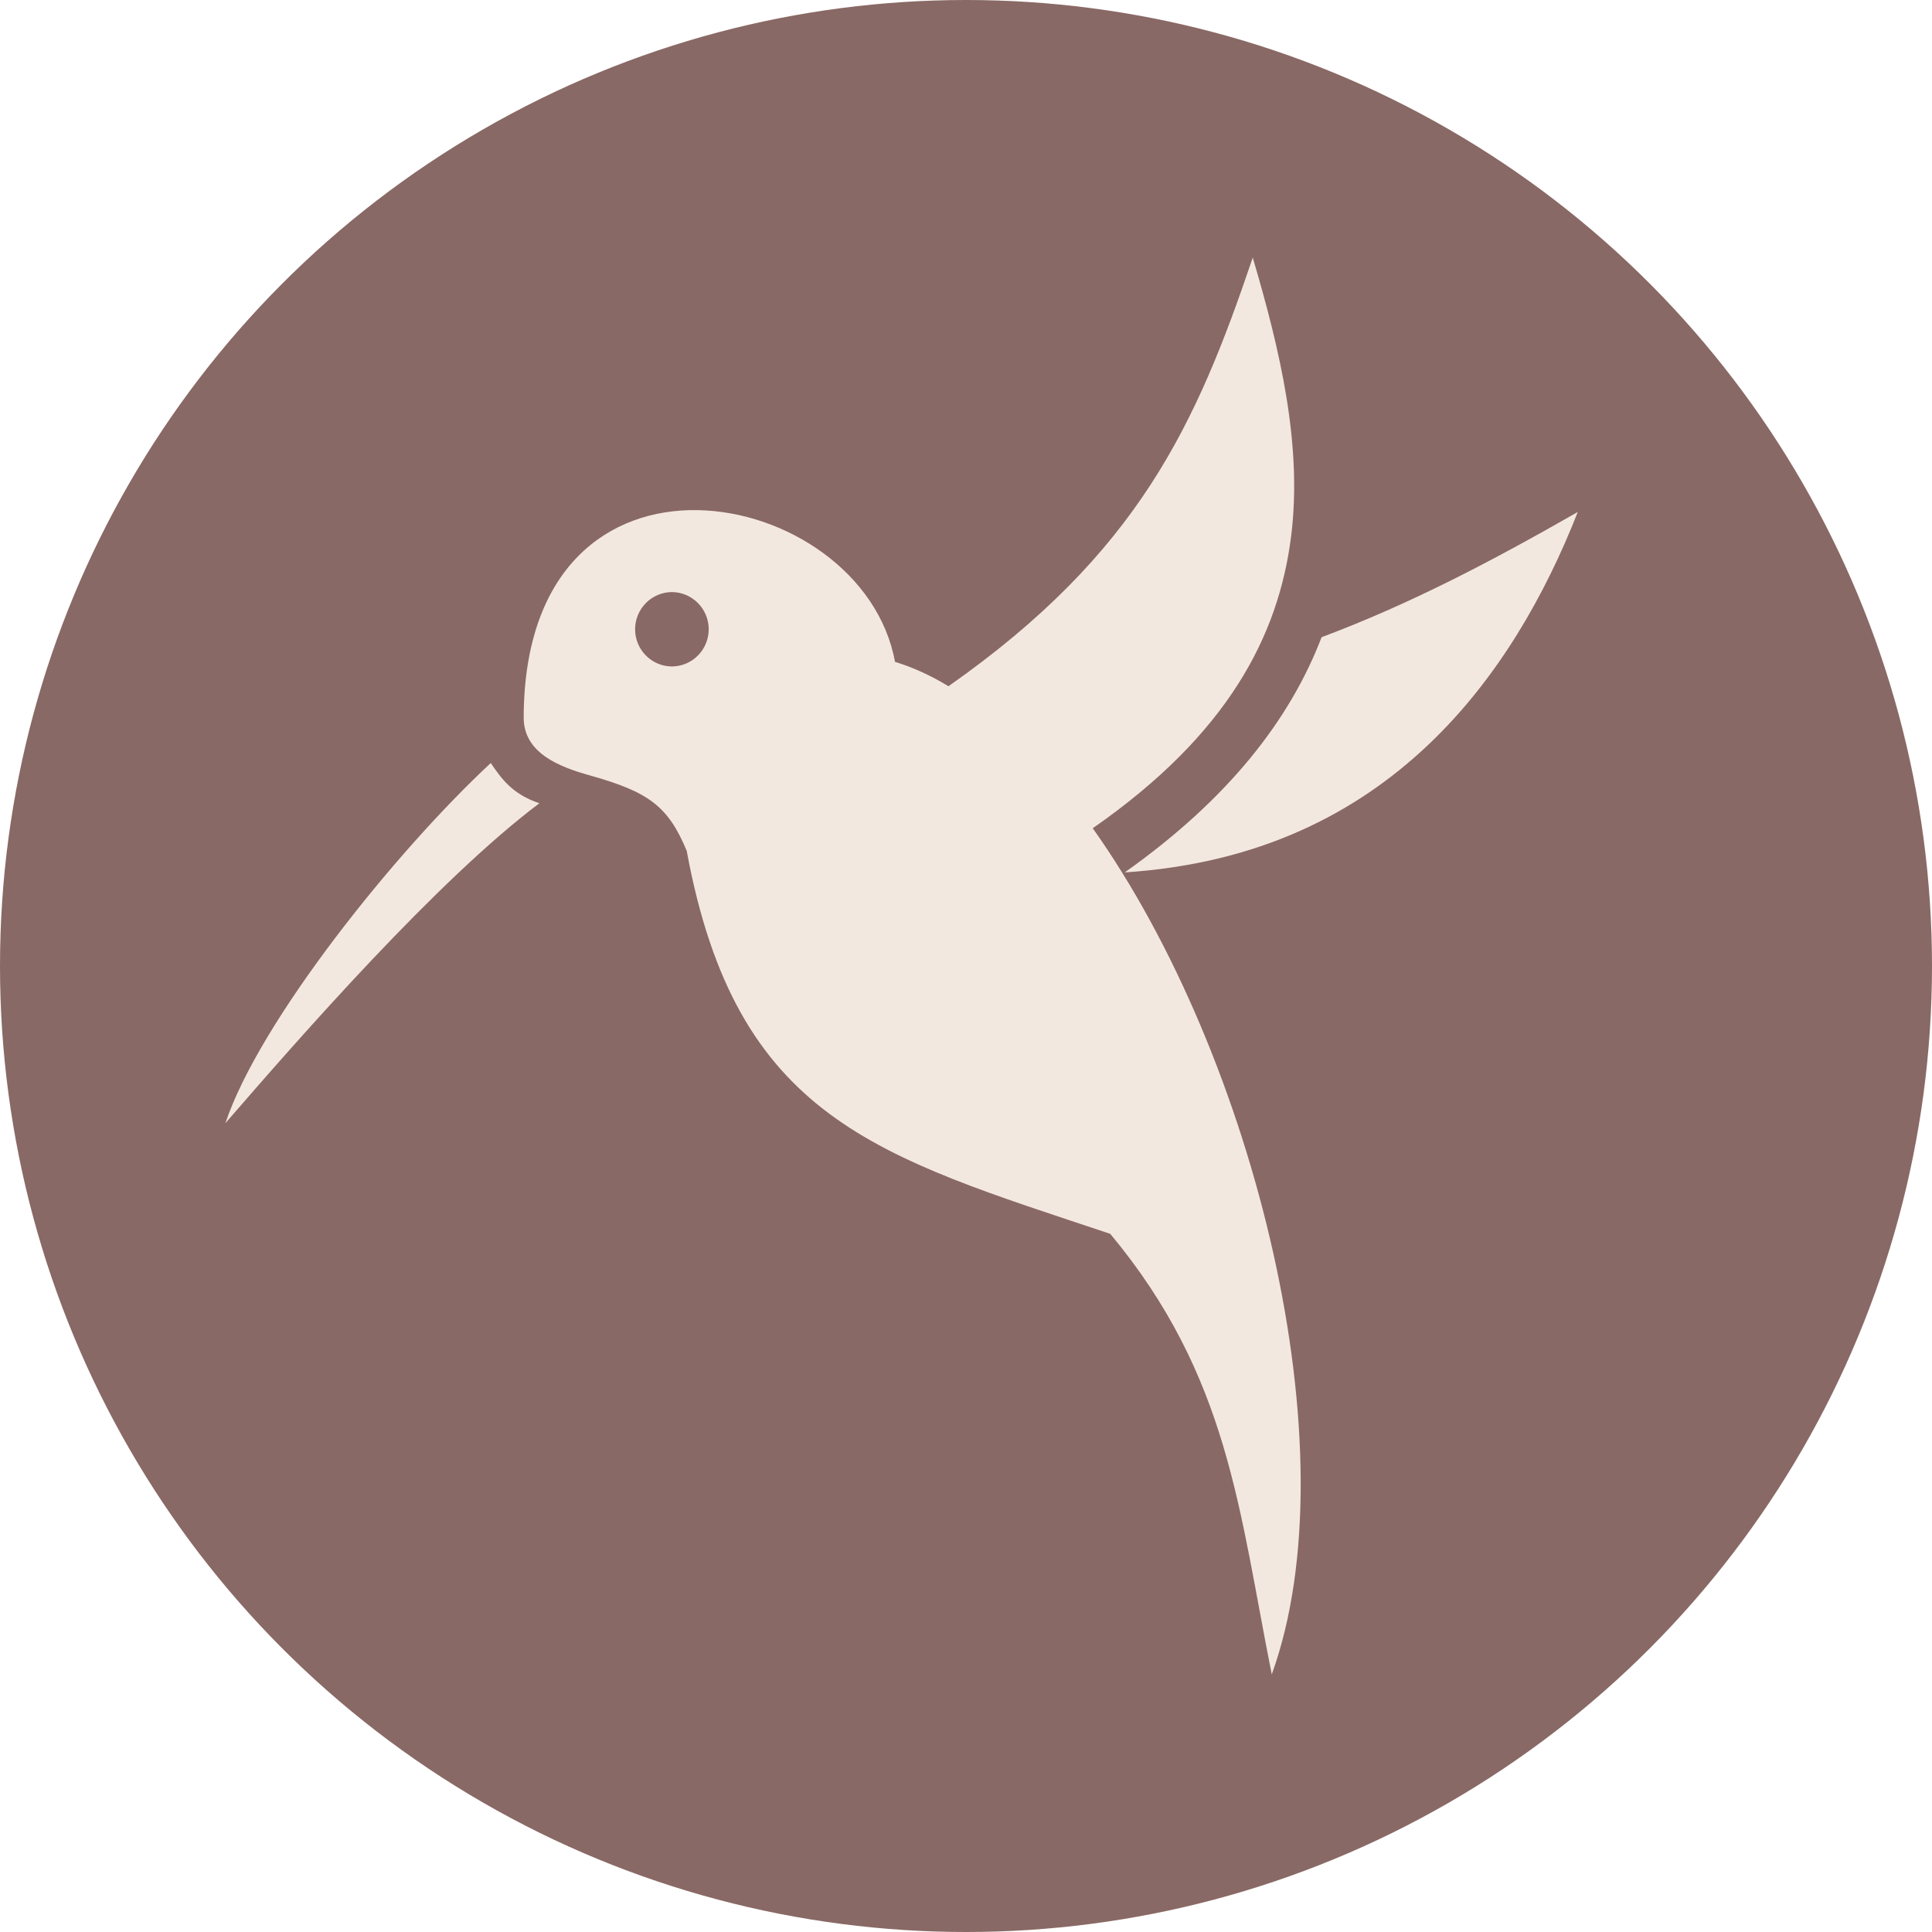
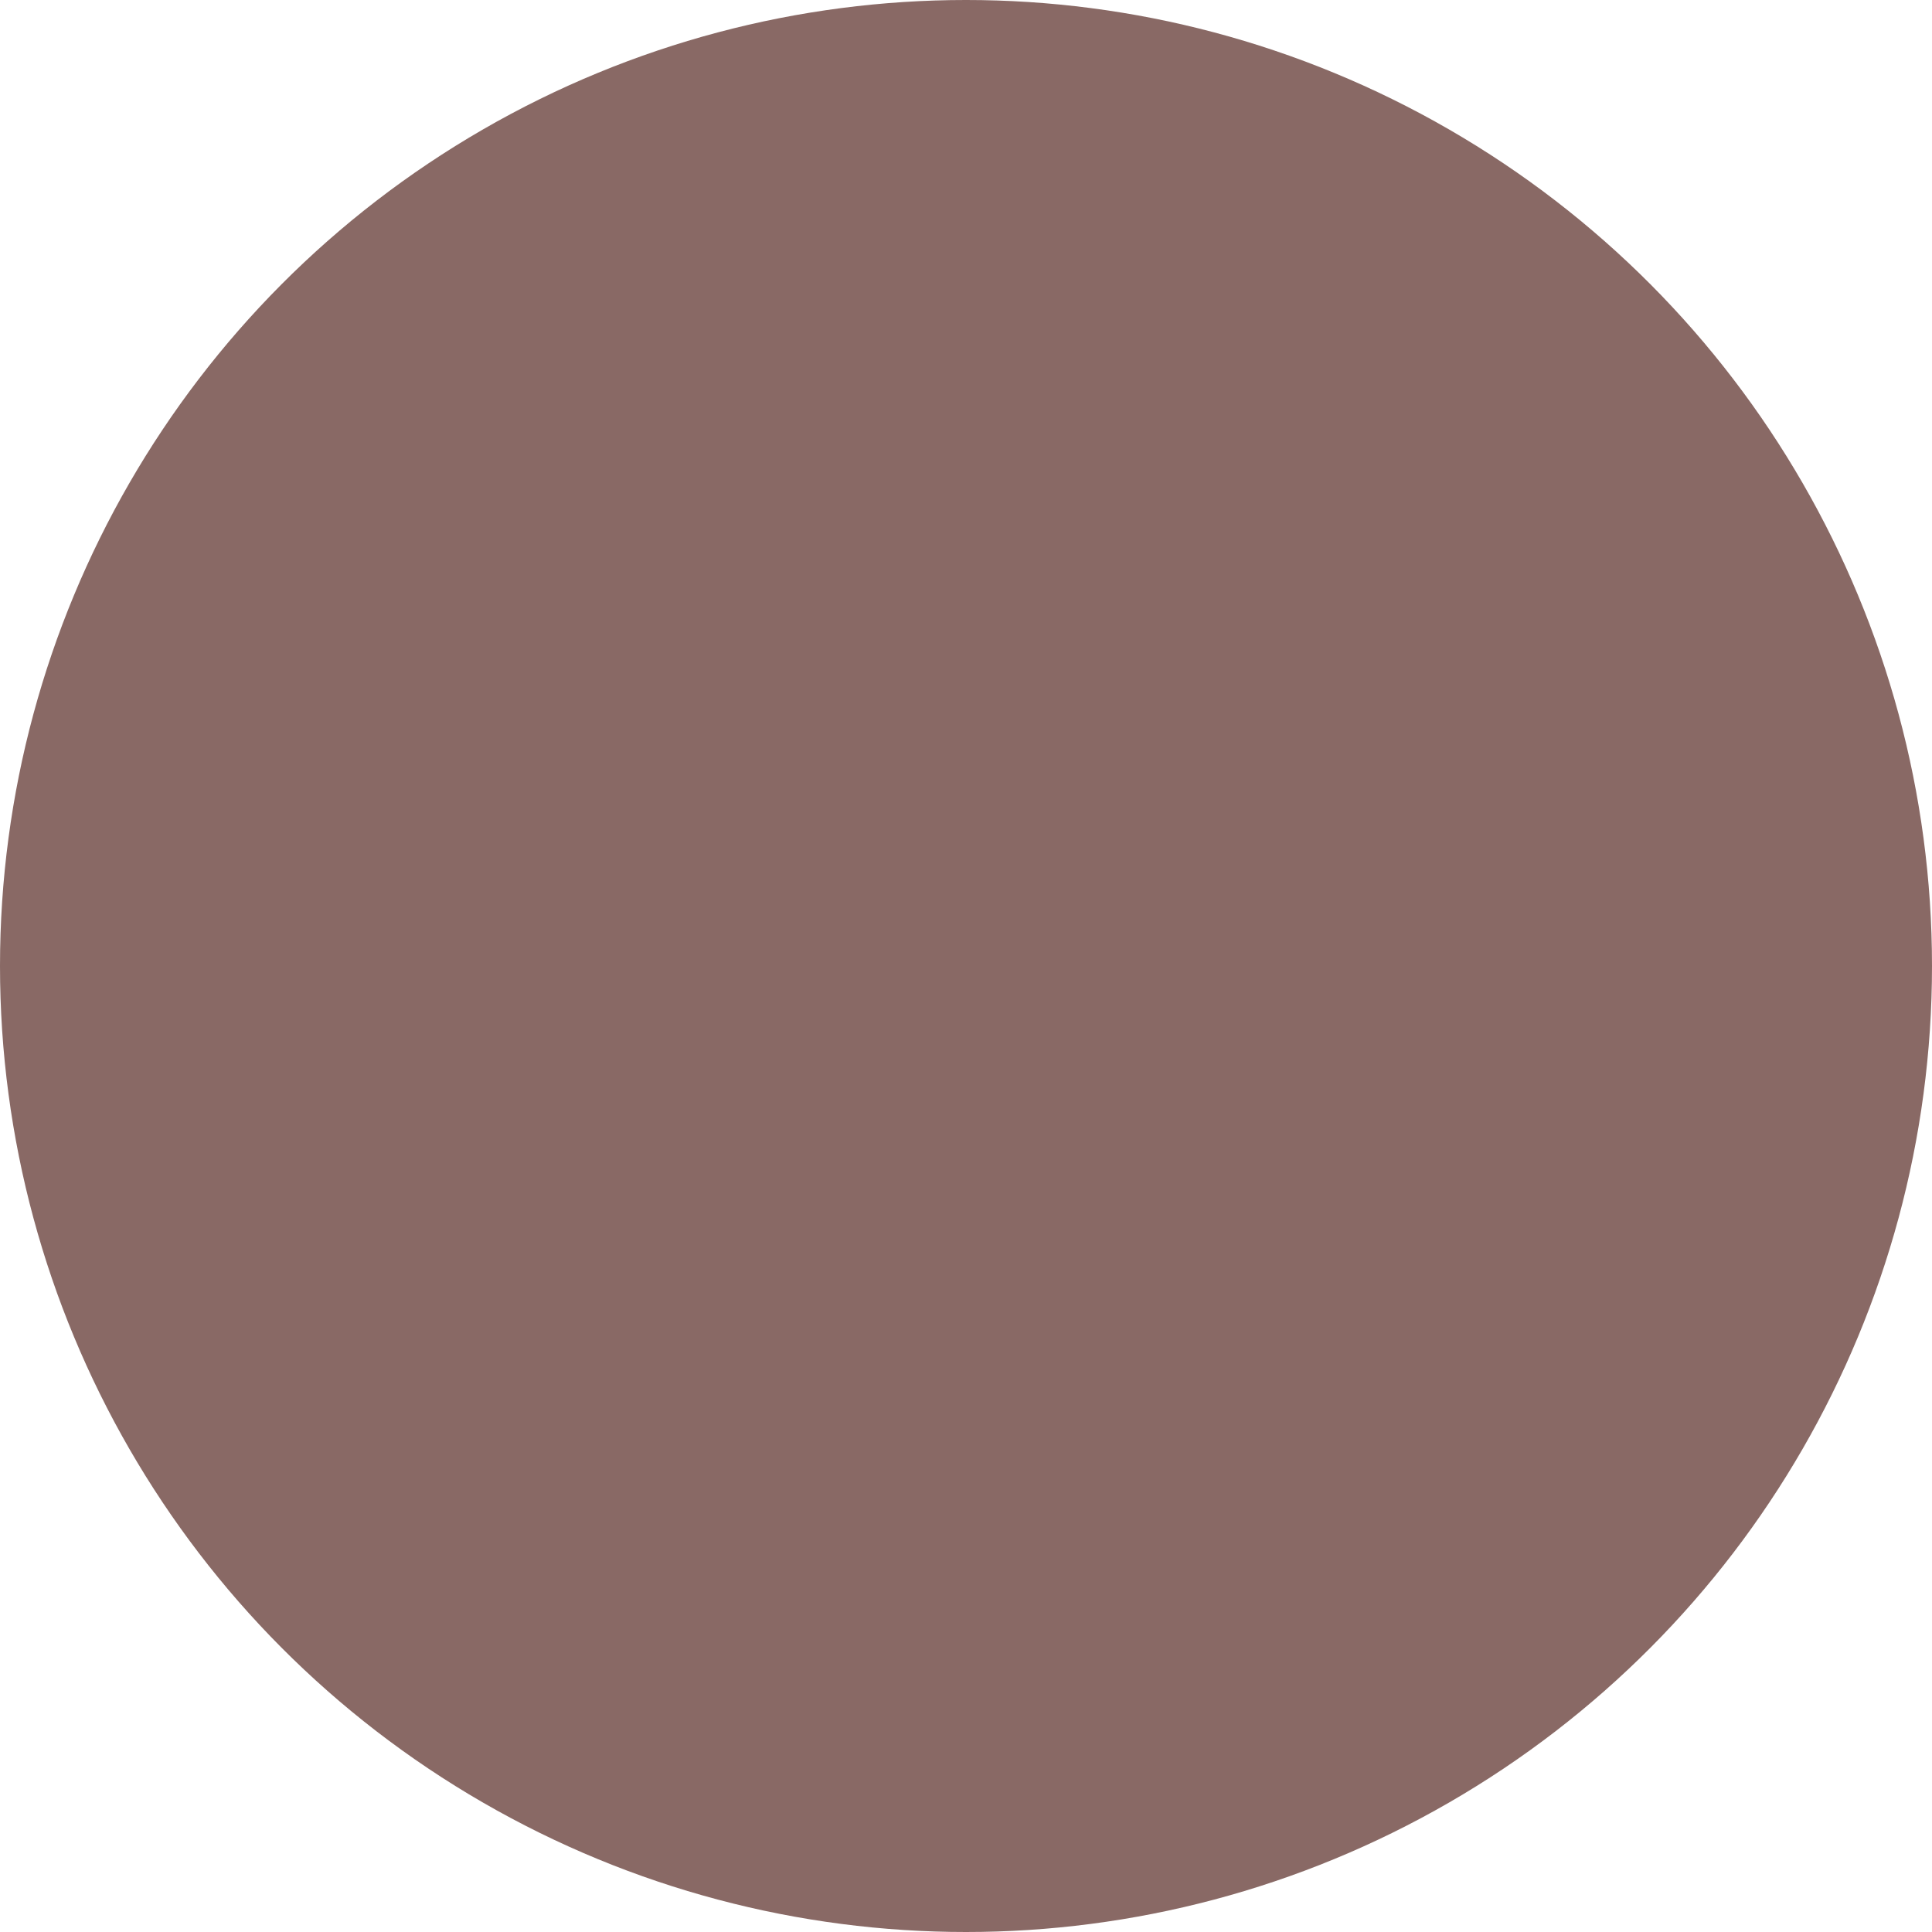
<svg xmlns="http://www.w3.org/2000/svg" width="50" height="50" viewBox="0 0 50 50" fill="none">
  <circle cx="25" cy="25" r="25" fill="#896965" />
-   <path d="M32.421 6.667C33.132 9.075 33.71 11.527 33.413 13.888C33.085 16.467 31.773 19.006 28.28 21.435C32.468 27.333 35.007 37.553 32.913 43.333C32.062 39.075 31.804 35.621 28.733 31.931C22.678 29.912 19.053 28.966 17.772 22.018C17.287 20.859 16.787 20.497 15.279 20.071C14.451 19.842 13.545 19.479 13.553 18.557C13.568 14.669 15.764 13.163 18.053 13.202C20.35 13.242 22.741 14.827 23.163 17.129C23.631 17.271 24.092 17.484 24.546 17.76C29.46 14.314 30.96 10.99 32.421 6.667ZM40.833 13.25C39.99 15.395 38.768 17.555 36.989 19.251C35.093 21.056 32.577 22.35 29.108 22.578C31.804 20.67 33.39 18.612 34.203 16.491C36.499 15.631 38.614 14.519 40.833 13.25ZM17.389 15.323C17.136 15.324 16.894 15.426 16.716 15.606C16.537 15.787 16.436 16.031 16.436 16.286C16.436 16.541 16.537 16.785 16.716 16.965C16.894 17.145 17.136 17.247 17.389 17.248C17.641 17.247 17.883 17.145 18.062 16.965C18.241 16.785 18.341 16.541 18.342 16.286C18.341 16.031 18.241 15.787 18.062 15.606C17.883 15.426 17.641 15.324 17.389 15.323ZM12.701 19.747C12.975 20.149 13.256 20.552 13.959 20.788C11.31 22.783 7.779 26.821 5.833 29.068C6.708 26.45 10.193 22.081 12.701 19.747Z" fill="#F3E8E0" />
</svg>